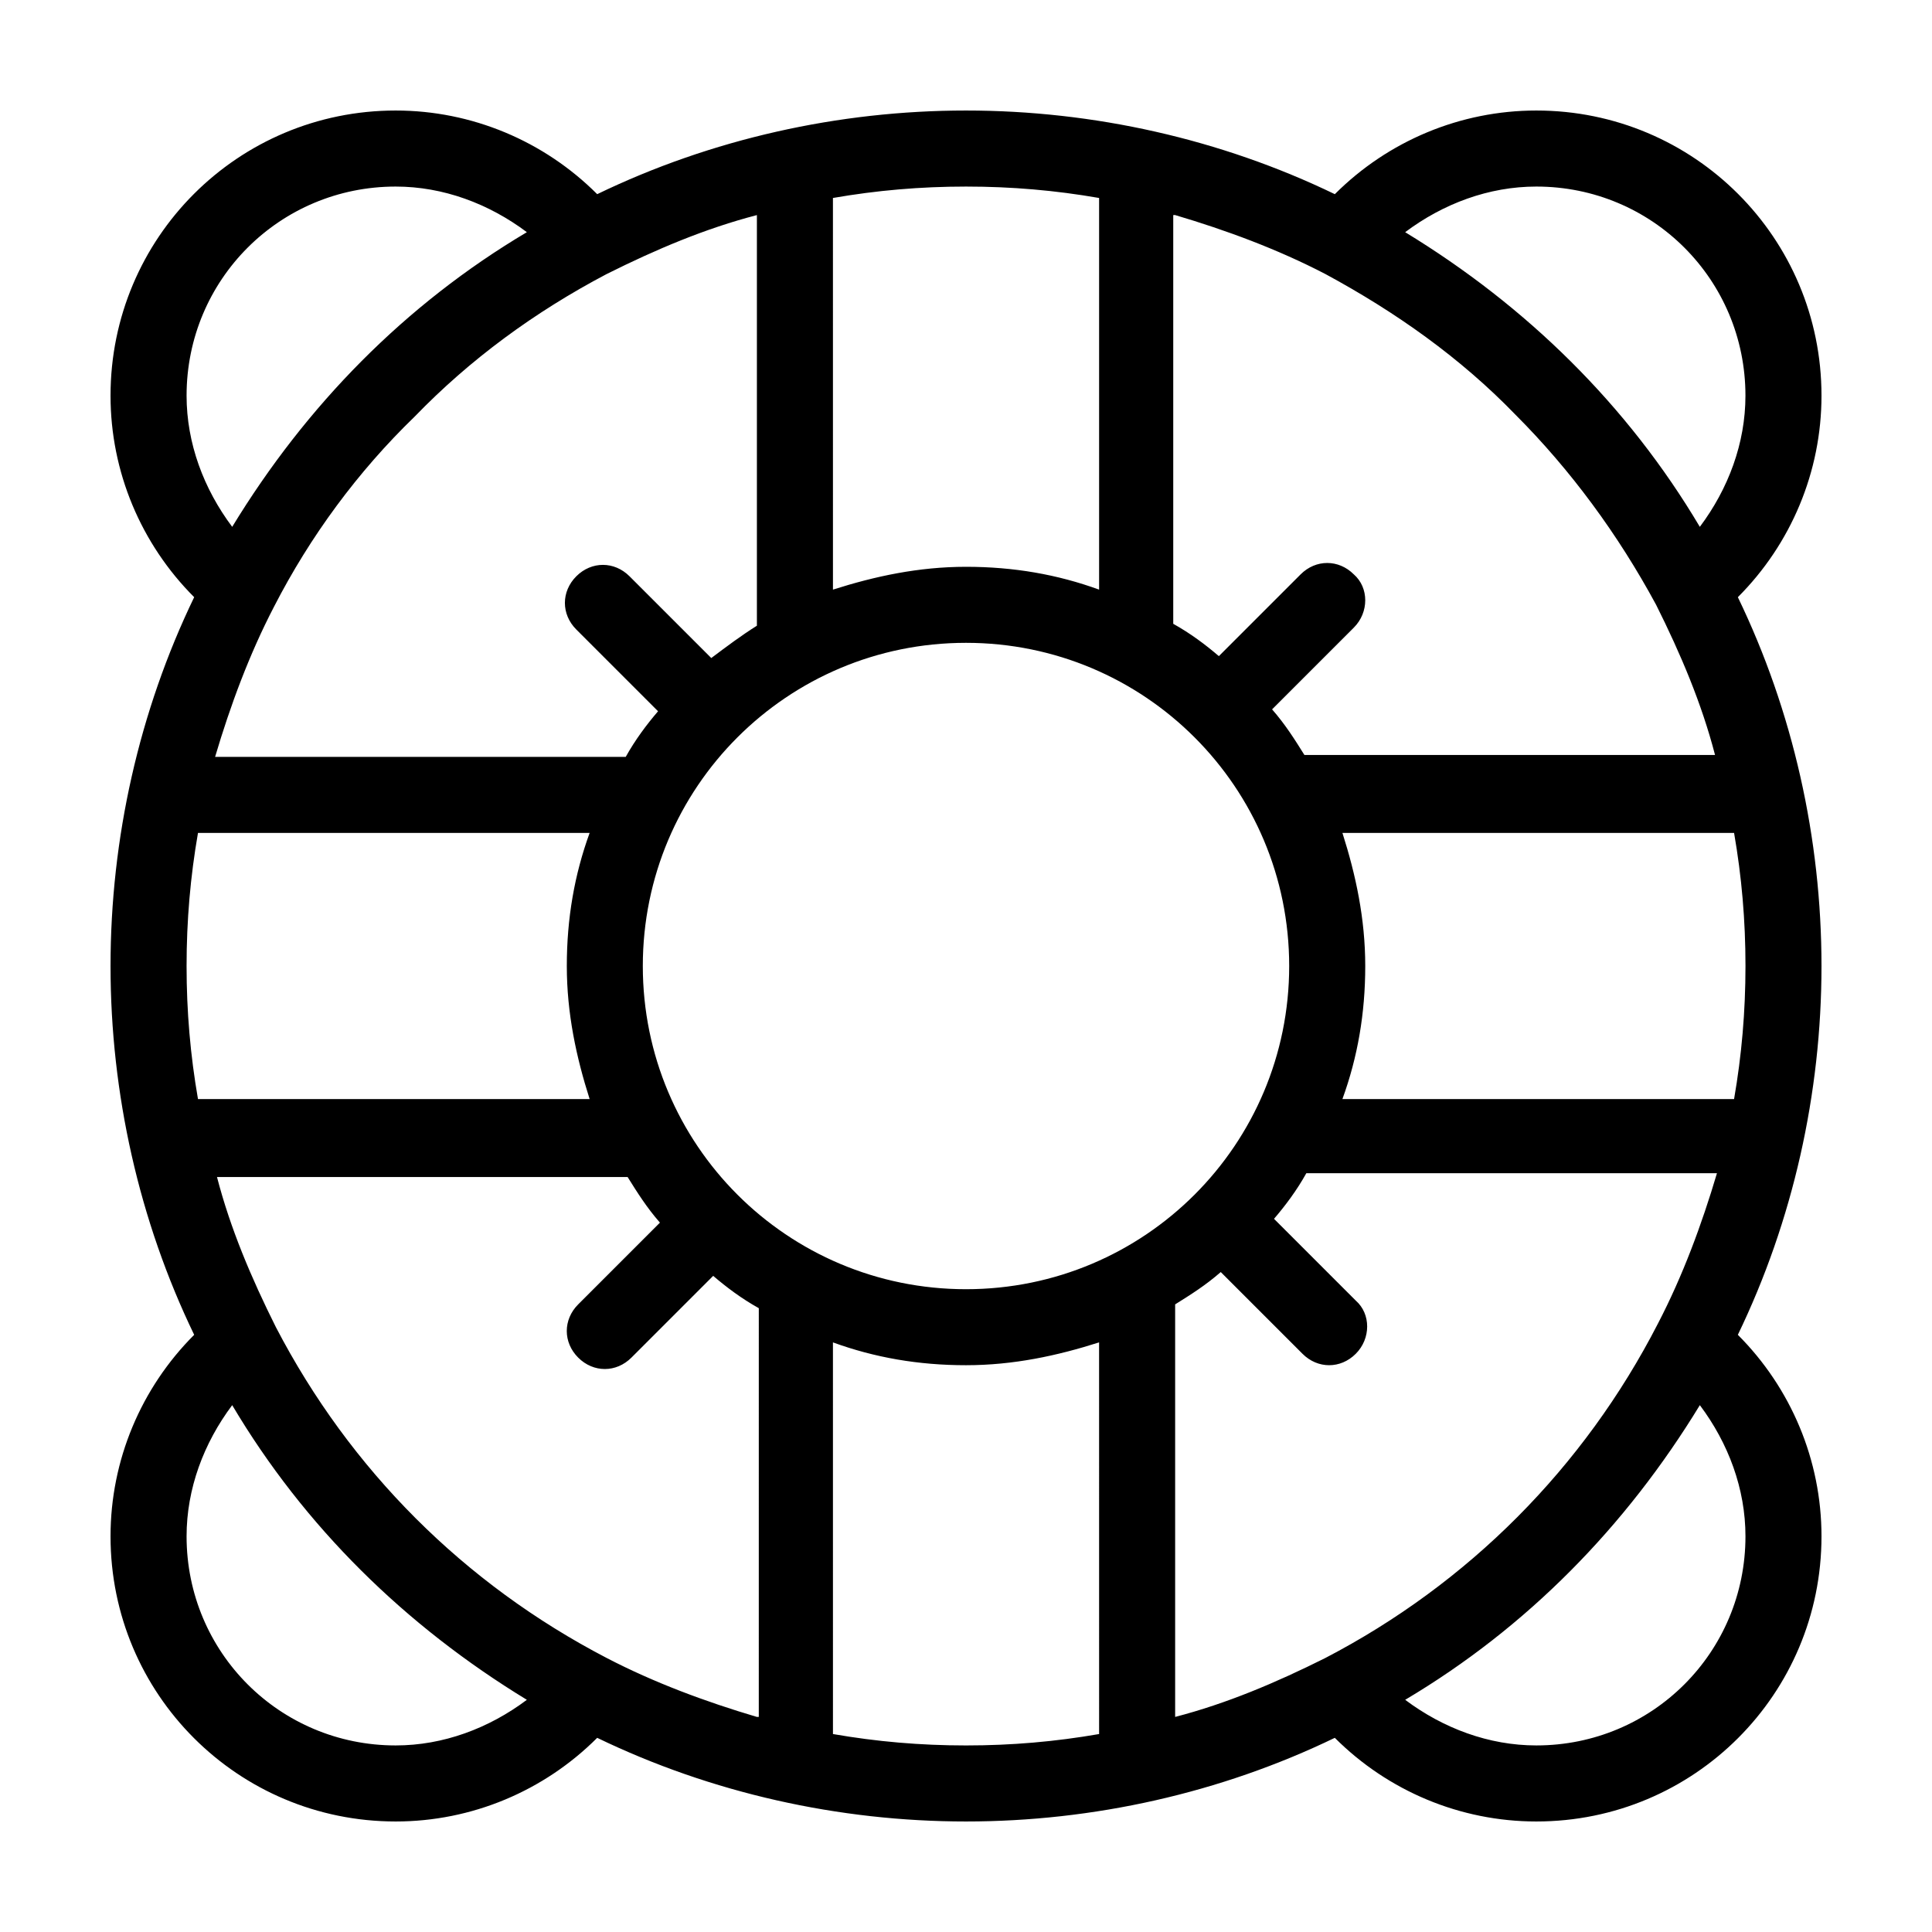
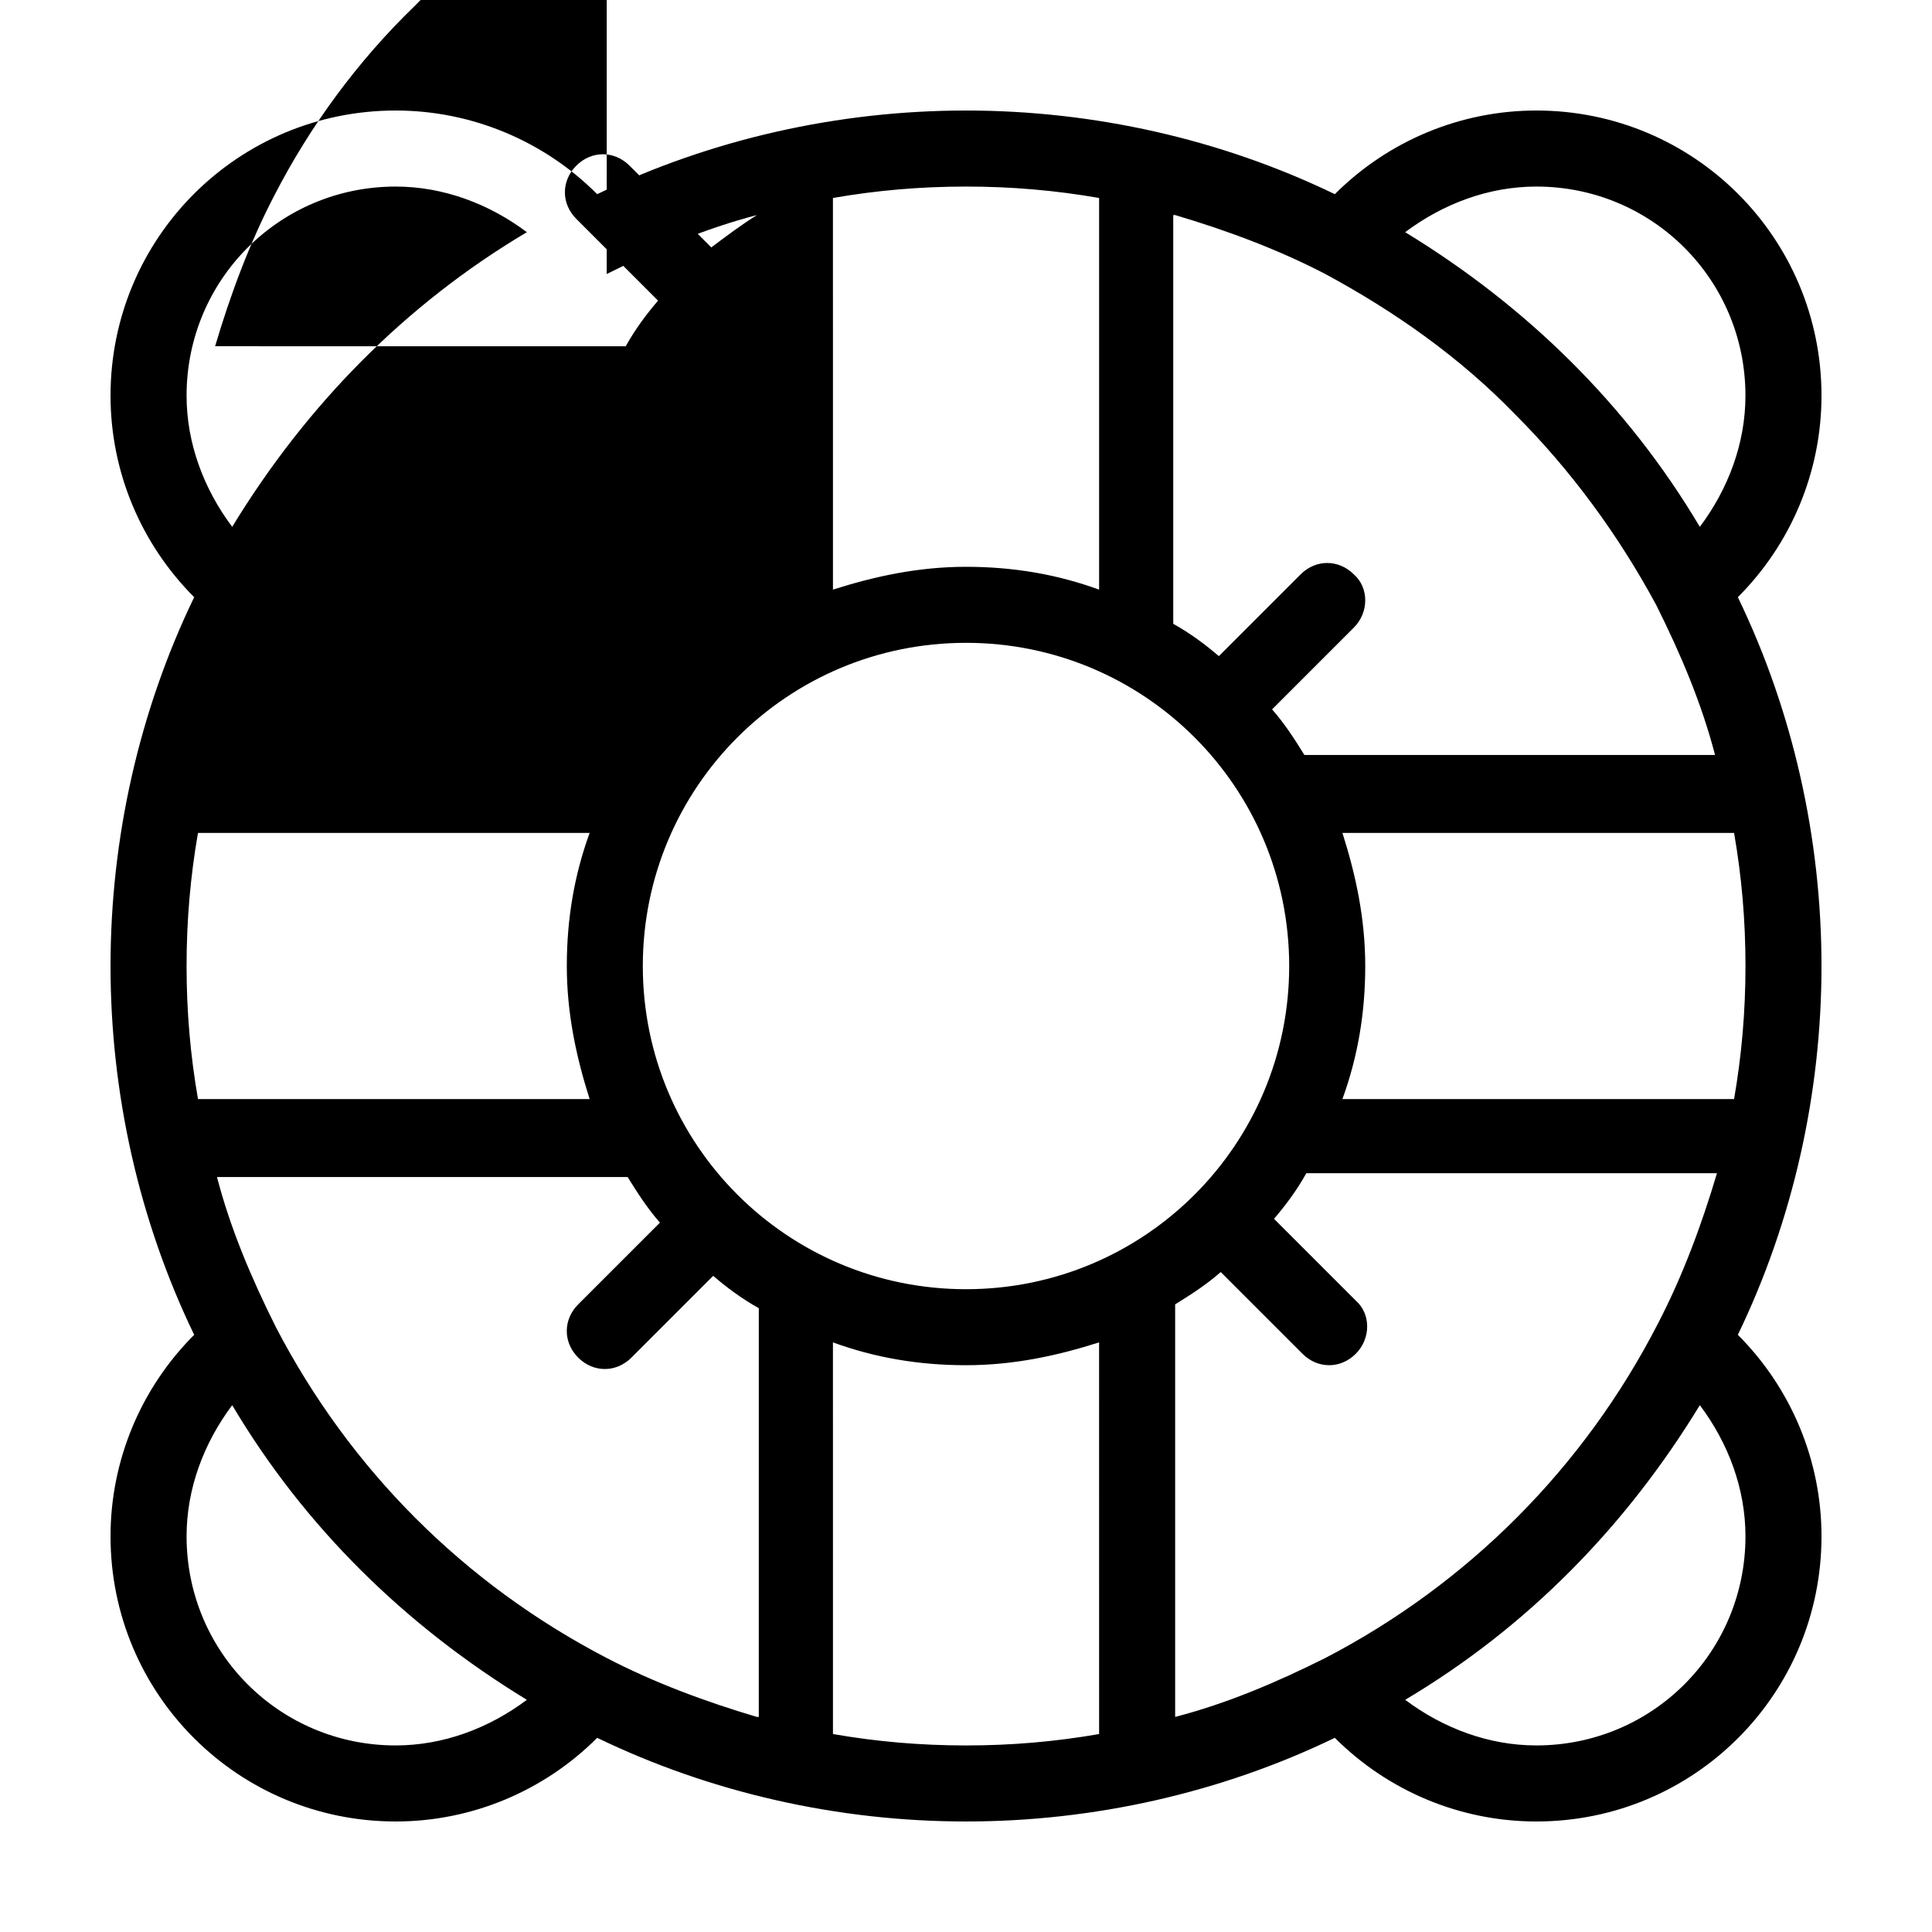
<svg xmlns="http://www.w3.org/2000/svg" fill="#000000" width="800px" height="800px" version="1.1" viewBox="144 144 512 512">
-   <path d="m604.55 302.26c14.105-14.105 22.164-33.25 22.164-53.402 0-41.816-33.754-75.57-75.57-75.57-20.152 0-39.297 8.062-53.402 22.168-30.23-14.613-63.984-22.168-97.738-22.168-33.758 0-67.512 7.555-97.742 22.168-14.105-14.109-33.25-22.168-53.402-22.168-41.816 0-75.57 33.754-75.57 75.57 0 20.152 8.062 39.297 22.168 53.402-14.613 30.23-22.168 63.984-22.168 97.742 0 33.754 7.559 67.512 22.168 97.738-14.109 14.105-22.168 33.25-22.168 53.402 0 41.816 33.754 75.57 75.57 75.57 20.152 0 39.297-8.062 53.402-22.168 30.23 14.609 63.984 22.168 97.738 22.168s67.512-7.559 97.738-22.168c14.109 14.109 33.254 22.168 53.406 22.168 41.816 0 75.57-33.754 75.57-75.57 0-20.152-8.062-39.297-22.168-53.402 14.609-30.23 22.168-63.984 22.168-97.738 0-33.758-7.555-67.512-22.164-97.742zm-53.406-108.82c30.73 0 55.418 24.688 55.418 55.418 0 12.594-4.535 24.688-12.09 34.762-19.145-32.242-45.848-58.441-78.09-78.09 10.074-7.555 22.168-12.09 34.762-12.09zm-95.723 7.555c13.602 4.031 27.207 9.07 39.801 15.617 18.641 10.078 35.77 22.168 50.383 37.281 14.609 14.609 27.207 31.738 37.281 50.383 6.551 13.098 12.09 26.199 15.617 39.801h-108.82c-2.519-4.031-5.039-8.062-8.566-12.09l21.664-21.664c4.031-4.031 4.031-10.578 0-14.105-4.031-4.031-10.078-4.031-14.105 0l-21.664 21.664c-3.527-3.023-7.559-6.047-12.09-8.566v-108.32zm30.227 199.01c0 47.359-38.289 85.648-85.648 85.648s-85.648-38.289-85.648-85.648 38.289-85.648 85.648-85.648 85.648 38.289 85.648 85.648zm-120.91-203.54c11.59-2.016 23.176-3.023 35.27-3.023 12.09 0 23.68 1.008 35.266 3.023v103.79c-11.082-4.031-22.672-6.047-35.266-6.047s-24.184 2.519-35.266 6.047zm-59.953 20.152c13.098-6.551 26.199-12.09 39.801-15.617v108.82c-4.031 2.519-8.062 5.543-12.09 8.566l-21.664-21.664c-4.031-4.031-10.078-4.031-14.105 0-4.031 4.031-4.031 10.078 0 14.105l21.664 21.664c-3.023 3.527-6.047 7.559-8.566 12.09l-108.82-0.004c4.031-13.602 9.07-27.207 15.617-39.801 9.574-18.641 22.168-35.77 37.281-50.383 14.613-15.109 31.742-27.707 50.887-37.781zm-111.34 32.242c0-30.73 24.688-55.418 55.418-55.418 12.594 0 24.688 4.535 34.762 12.09-32.242 19.145-58.441 45.848-78.09 78.09-7.555-10.074-12.09-22.168-12.09-34.762zm0 151.14c0-12.09 1.008-23.68 3.023-35.266h103.79c-4.031 11.082-6.047 22.672-6.047 35.266s2.519 24.184 6.047 35.266h-103.79c-2.016-11.59-3.023-23.176-3.023-35.266zm55.418 206.56c-30.73 0-55.418-24.688-55.418-55.418 0-12.594 4.535-24.688 12.09-34.762 19.145 32.242 45.848 58.441 78.09 78.09-10.074 7.559-22.168 12.09-34.762 12.09zm95.723-7.555c-13.602-4.031-27.207-9.07-39.801-15.617-37.785-19.648-68.016-49.879-87.664-87.664-6.551-13.098-12.09-26.199-15.617-39.801h108.82c2.519 4.031 5.039 8.062 8.566 12.09l-21.664 21.664c-4.031 4.031-4.031 10.078 0 14.105 2.016 2.016 4.535 3.023 7.055 3.023 2.519 0 5.039-1.008 7.055-3.023l21.664-21.664c3.527 3.023 7.559 6.047 12.09 8.566l-0.004 108.32zm90.688 4.535c-11.586 2.016-23.176 3.023-35.266 3.023s-23.68-1.008-35.266-3.023l-0.004-103.79c11.082 4.031 22.672 6.047 35.266 6.047s24.184-2.519 35.266-6.047zm59.953-20.152c-13.098 6.551-26.199 12.09-39.801 15.617v-109.33c4.031-2.519 8.062-5.039 12.09-8.566l21.664 21.664c2.016 2.016 4.535 3.023 7.055 3.023 2.519 0 5.039-1.008 7.055-3.023 4.031-4.031 4.031-10.578 0-14.105l-21.664-21.664c3.023-3.527 6.047-7.559 8.566-12.09h108.82c-4.031 13.602-9.07 27.207-15.617 39.801-19.652 38.289-50.387 69.023-88.172 88.672zm111.34-32.246c0 30.73-24.688 55.418-55.418 55.418-12.594 0-24.688-4.535-34.762-12.09 32.242-19.145 58.441-45.848 78.09-78.09 7.559 10.074 12.09 22.168 12.09 34.762zm-3.019-115.88h-103.79c4.031-11.082 6.047-22.672 6.047-35.266s-2.519-24.184-6.047-35.266h103.79c2.016 11.586 3.023 23.176 3.023 35.266-0.004 12.09-1.008 23.676-3.023 35.266z" />
+   <path d="m604.55 302.26c14.105-14.105 22.164-33.25 22.164-53.402 0-41.816-33.754-75.57-75.57-75.57-20.152 0-39.297 8.062-53.402 22.168-30.23-14.613-63.984-22.168-97.738-22.168-33.758 0-67.512 7.555-97.742 22.168-14.105-14.109-33.25-22.168-53.402-22.168-41.816 0-75.57 33.754-75.57 75.57 0 20.152 8.062 39.297 22.168 53.402-14.613 30.23-22.168 63.984-22.168 97.742 0 33.754 7.559 67.512 22.168 97.738-14.109 14.105-22.168 33.25-22.168 53.402 0 41.816 33.754 75.57 75.57 75.57 20.152 0 39.297-8.062 53.402-22.168 30.23 14.609 63.984 22.168 97.738 22.168s67.512-7.559 97.738-22.168c14.109 14.109 33.254 22.168 53.406 22.168 41.816 0 75.57-33.754 75.57-75.57 0-20.152-8.062-39.297-22.168-53.402 14.609-30.23 22.168-63.984 22.168-97.738 0-33.758-7.555-67.512-22.164-97.742zm-53.406-108.82c30.73 0 55.418 24.688 55.418 55.418 0 12.594-4.535 24.688-12.09 34.762-19.145-32.242-45.848-58.441-78.09-78.09 10.074-7.555 22.168-12.09 34.762-12.09zm-95.723 7.555c13.602 4.031 27.207 9.07 39.801 15.617 18.641 10.078 35.77 22.168 50.383 37.281 14.609 14.609 27.207 31.738 37.281 50.383 6.551 13.098 12.09 26.199 15.617 39.801h-108.82c-2.519-4.031-5.039-8.062-8.566-12.09l21.664-21.664c4.031-4.031 4.031-10.578 0-14.105-4.031-4.031-10.078-4.031-14.105 0l-21.664 21.664c-3.527-3.023-7.559-6.047-12.09-8.566v-108.32zm30.227 199.01c0 47.359-38.289 85.648-85.648 85.648s-85.648-38.289-85.648-85.648 38.289-85.648 85.648-85.648 85.648 38.289 85.648 85.648zm-120.91-203.54c11.59-2.016 23.176-3.023 35.27-3.023 12.09 0 23.68 1.008 35.266 3.023v103.79c-11.082-4.031-22.672-6.047-35.266-6.047s-24.184 2.519-35.266 6.047zm-59.953 20.152c13.098-6.551 26.199-12.09 39.801-15.617c-4.031 2.519-8.062 5.543-12.09 8.566l-21.664-21.664c-4.031-4.031-10.078-4.031-14.105 0-4.031 4.031-4.031 10.078 0 14.105l21.664 21.664c-3.023 3.527-6.047 7.559-8.566 12.09l-108.82-0.004c4.031-13.602 9.07-27.207 15.617-39.801 9.574-18.641 22.168-35.77 37.281-50.383 14.613-15.109 31.742-27.707 50.887-37.781zm-111.34 32.242c0-30.73 24.688-55.418 55.418-55.418 12.594 0 24.688 4.535 34.762 12.09-32.242 19.145-58.441 45.848-78.09 78.09-7.555-10.074-12.09-22.168-12.09-34.762zm0 151.14c0-12.09 1.008-23.68 3.023-35.266h103.79c-4.031 11.082-6.047 22.672-6.047 35.266s2.519 24.184 6.047 35.266h-103.79c-2.016-11.59-3.023-23.176-3.023-35.266zm55.418 206.56c-30.73 0-55.418-24.688-55.418-55.418 0-12.594 4.535-24.688 12.09-34.762 19.145 32.242 45.848 58.441 78.09 78.09-10.074 7.559-22.168 12.09-34.762 12.09zm95.723-7.555c-13.602-4.031-27.207-9.07-39.801-15.617-37.785-19.648-68.016-49.879-87.664-87.664-6.551-13.098-12.09-26.199-15.617-39.801h108.82c2.519 4.031 5.039 8.062 8.566 12.09l-21.664 21.664c-4.031 4.031-4.031 10.078 0 14.105 2.016 2.016 4.535 3.023 7.055 3.023 2.519 0 5.039-1.008 7.055-3.023l21.664-21.664c3.527 3.023 7.559 6.047 12.09 8.566l-0.004 108.32zm90.688 4.535c-11.586 2.016-23.176 3.023-35.266 3.023s-23.68-1.008-35.266-3.023l-0.004-103.79c11.082 4.031 22.672 6.047 35.266 6.047s24.184-2.519 35.266-6.047zm59.953-20.152c-13.098 6.551-26.199 12.09-39.801 15.617v-109.33c4.031-2.519 8.062-5.039 12.09-8.566l21.664 21.664c2.016 2.016 4.535 3.023 7.055 3.023 2.519 0 5.039-1.008 7.055-3.023 4.031-4.031 4.031-10.578 0-14.105l-21.664-21.664c3.023-3.527 6.047-7.559 8.566-12.09h108.82c-4.031 13.602-9.07 27.207-15.617 39.801-19.652 38.289-50.387 69.023-88.172 88.672zm111.34-32.246c0 30.73-24.688 55.418-55.418 55.418-12.594 0-24.688-4.535-34.762-12.09 32.242-19.145 58.441-45.848 78.09-78.09 7.559 10.074 12.09 22.168 12.09 34.762zm-3.019-115.88h-103.79c4.031-11.082 6.047-22.672 6.047-35.266s-2.519-24.184-6.047-35.266h103.79c2.016 11.586 3.023 23.176 3.023 35.266-0.004 12.09-1.008 23.676-3.023 35.266z" />
</svg>